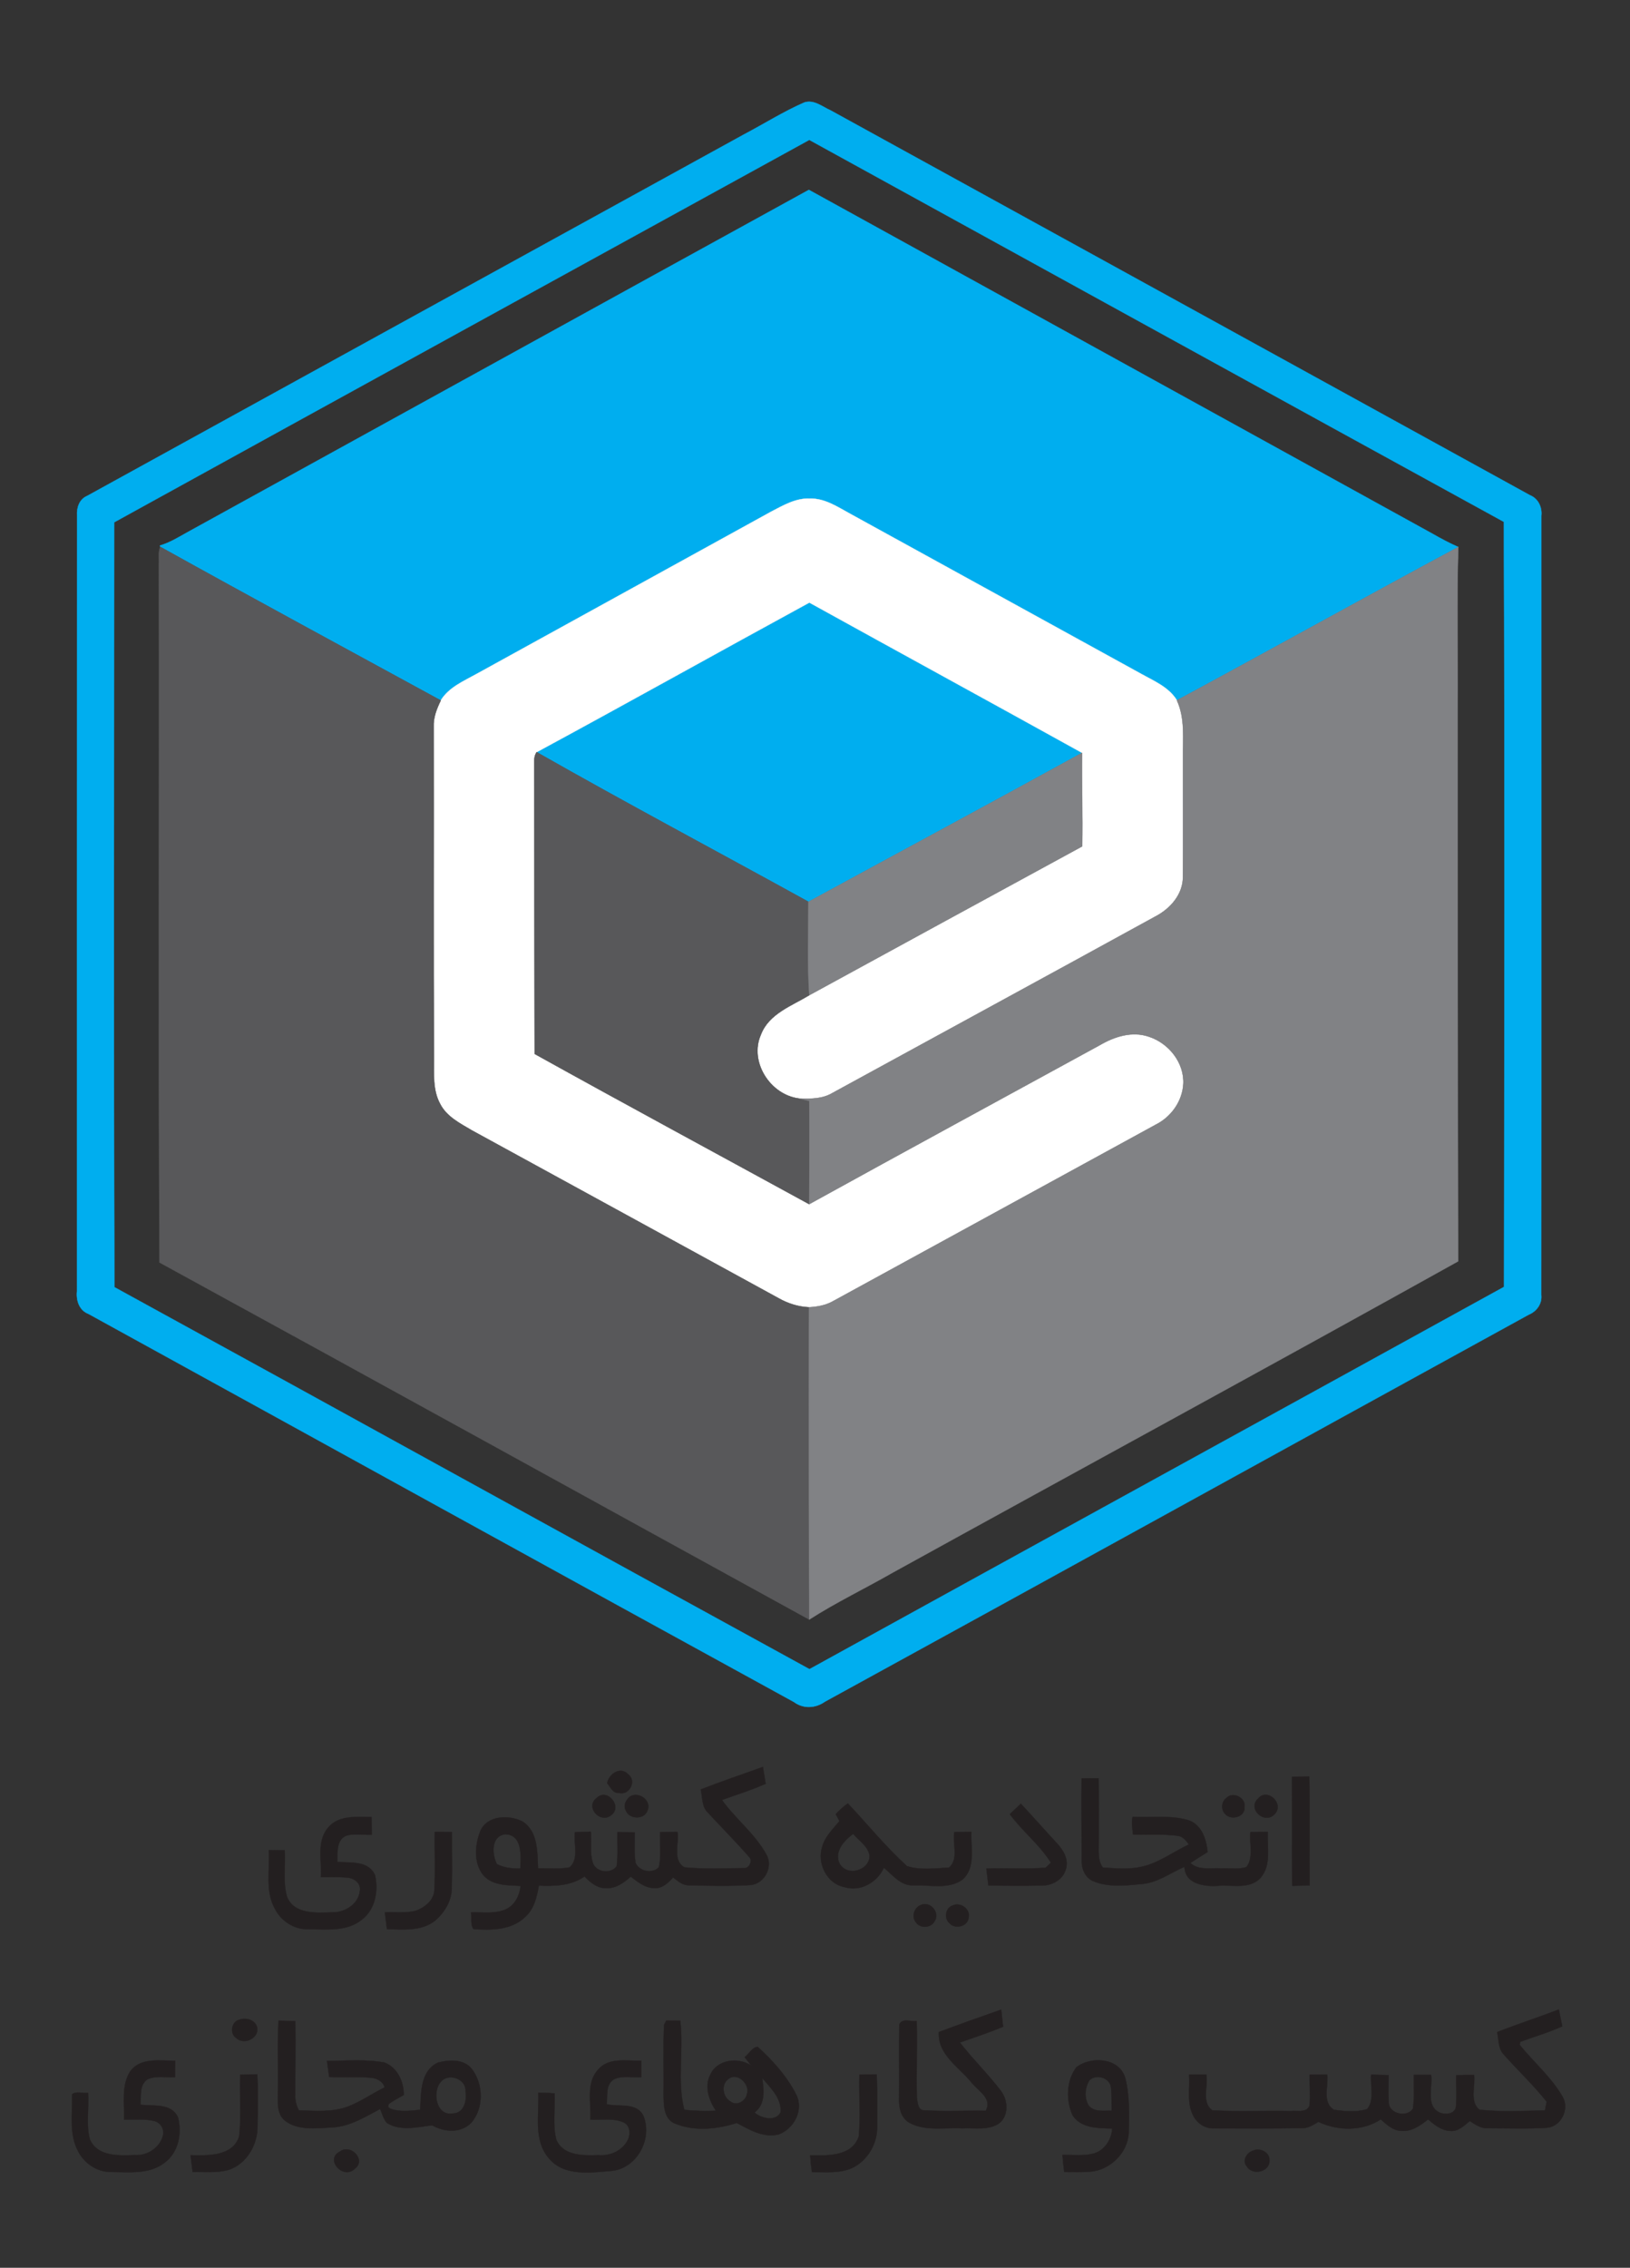
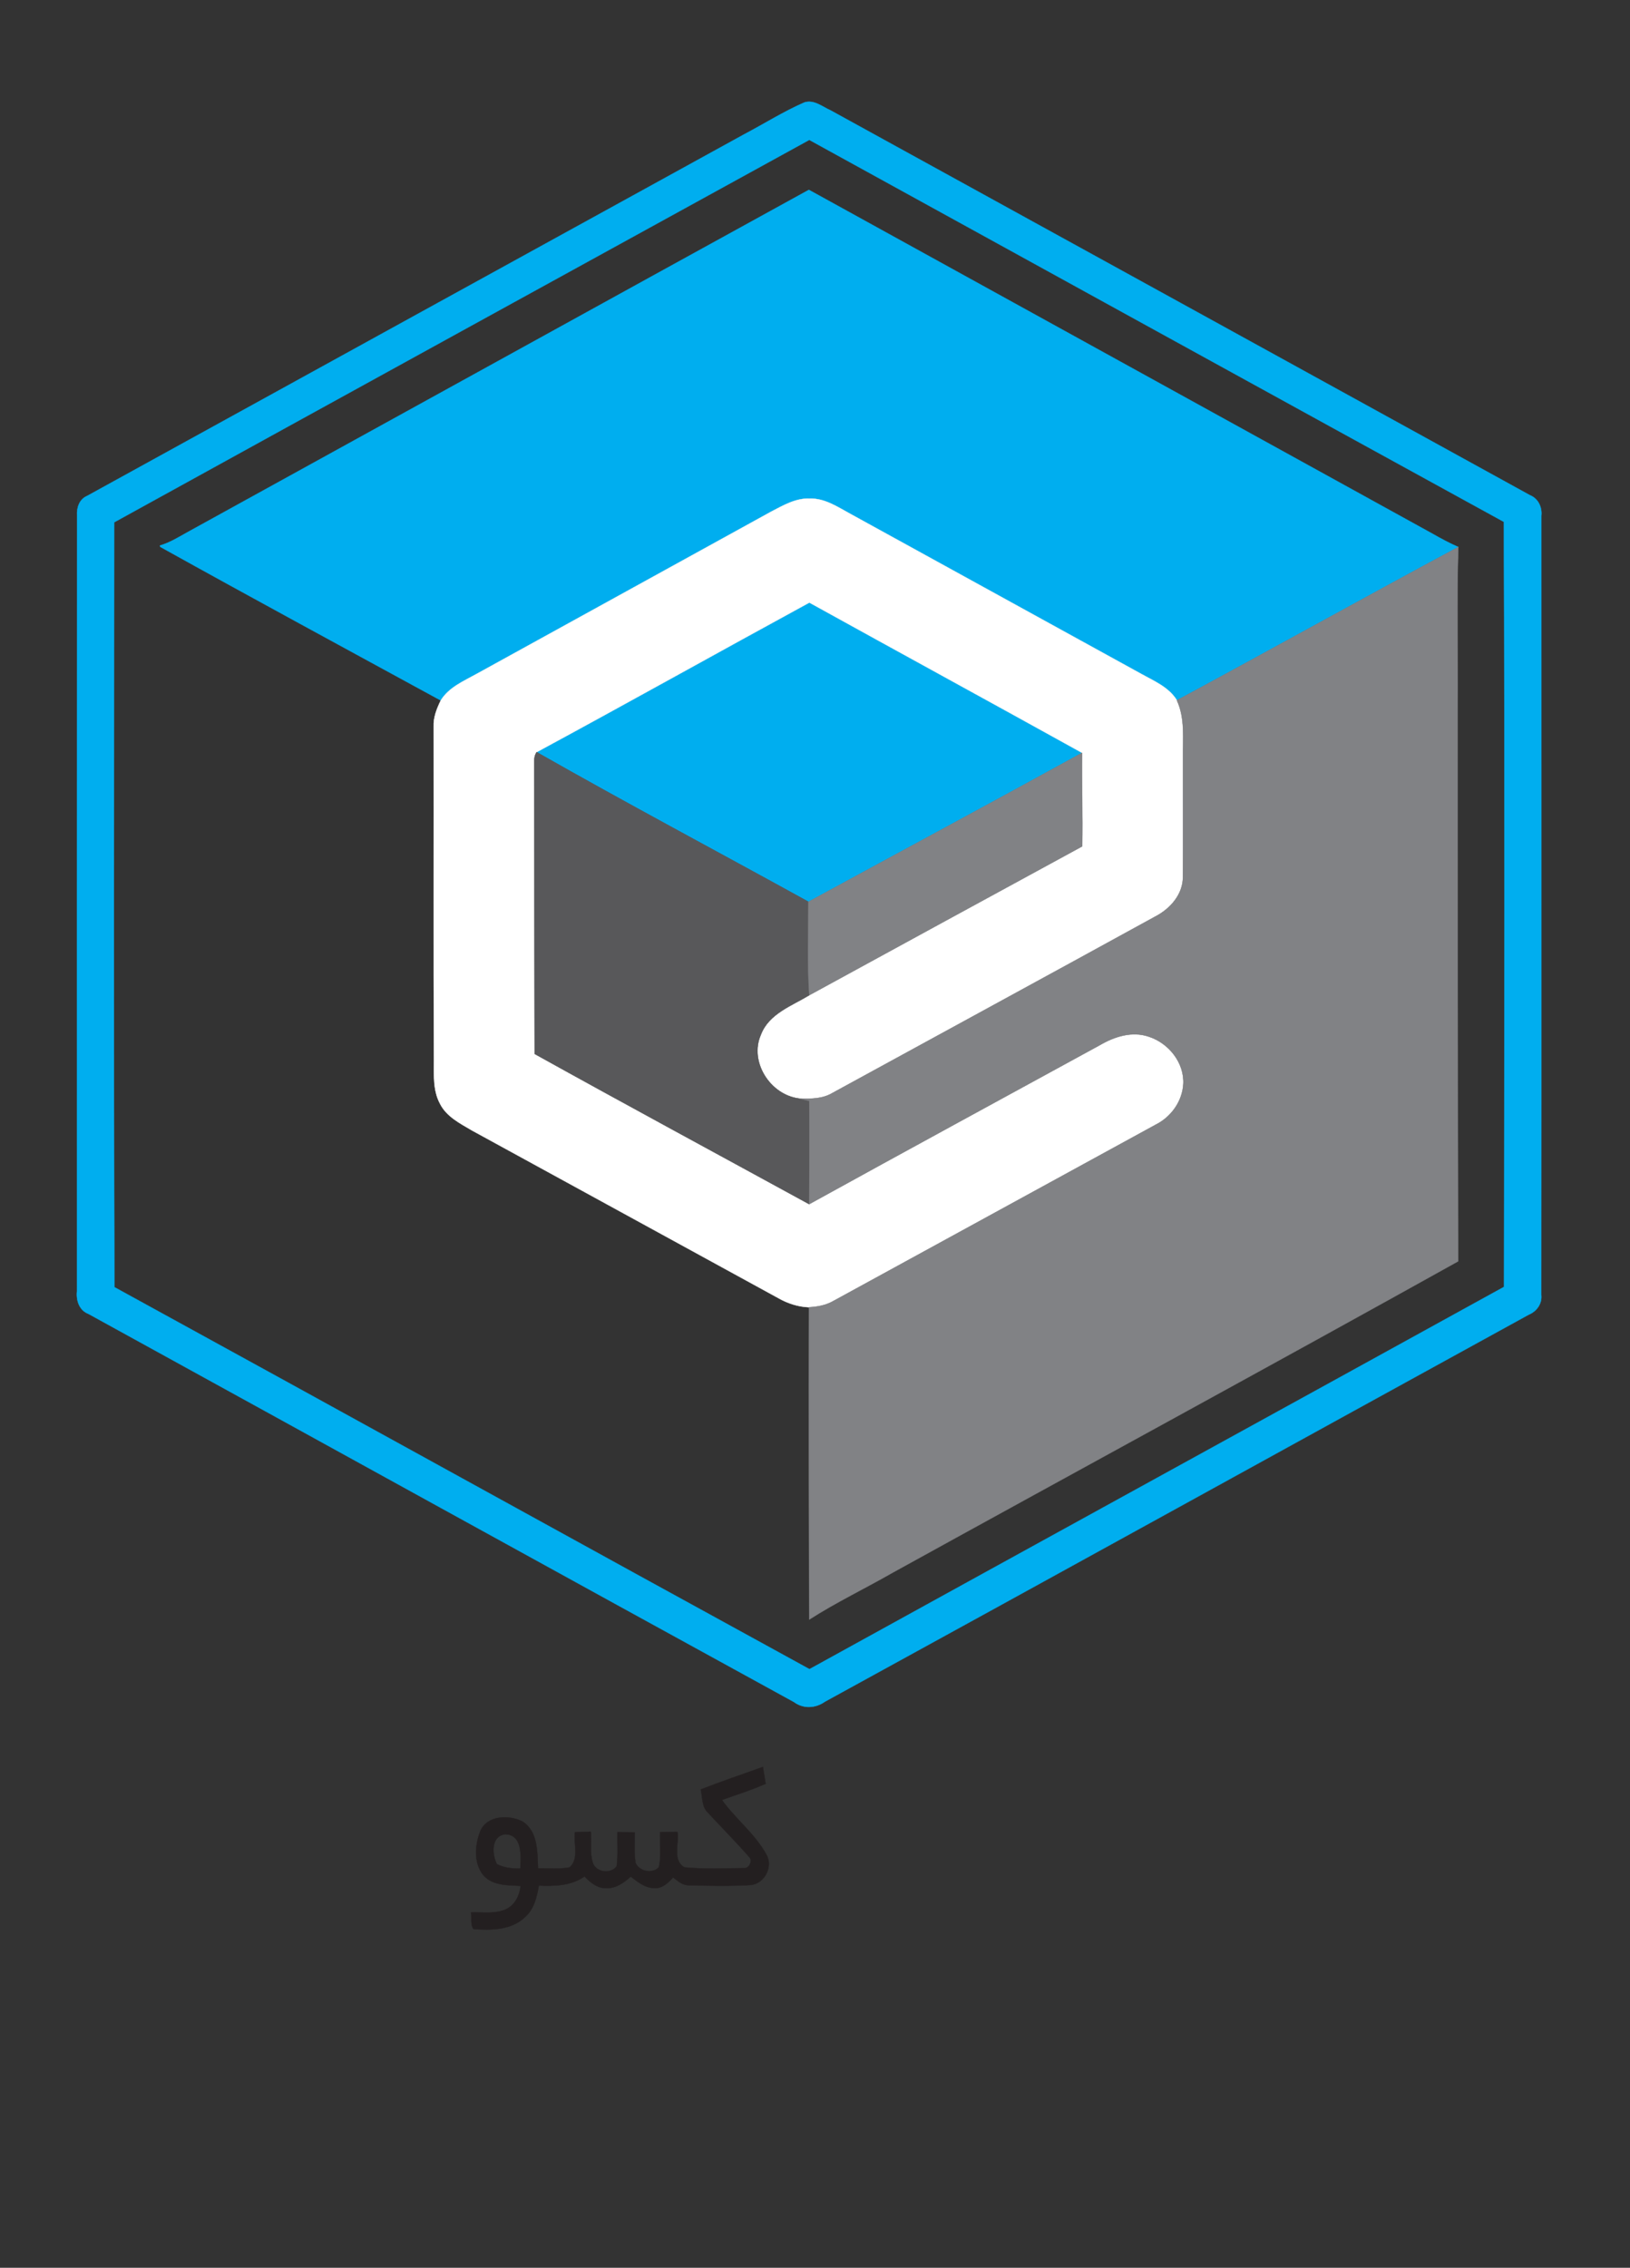
<svg xmlns="http://www.w3.org/2000/svg" version="1.1" viewBox="0 0 471 655">
  <rect x="0" y="0" width="471" height="655" fill="#333333" stroke="none" />
  <g fill="#00aeef" stroke="#00aeef" stroke-width=".094">
    <path d="M232.41 29.6c2.75-.93 5.21 1.24 7.59 2.28 67.37 37.01 134.69 74.1 202.04 111.13 2.43.96 3.61 3.47 3.33 6-.01 74.98.04 149.97-.02 224.95.3 2.58-1.31 4.81-3.64 5.76-67.78 37.21-135.48 74.58-203.3 111.74-2.75 1.95-6.23 2.17-9 .12-68-37.26-135.88-74.74-203.84-112.09-2.67-1.01-3.6-3.87-3.32-6.51.01-74.69-.03-149.38.02-224.07-.15-2.26.65-4.72 2.89-5.66C88.42 108.41 151.72 73.63 215 38.82c5.81-3.06 11.39-6.59 17.41-9.22M32.98 150.86c-.02 73.64-.17 147.28.07 220.91 66.99 36.7 133.84 73.67 200.85 110.34 66.88-36.86 133.83-73.57 200.71-110.42.09-73.65.21-147.31-.05-220.96-66.94-36.71-133.81-73.55-200.71-110.33C166.87 77.19 99.9 113.98 32.98 150.86Z" opacity="1" />
    <path d="M53.98 153.83c59.93-32.98 119.8-66.05 179.75-98.99 60.07 33.13 120.16 66.22 180.23 99.34 2.41 1.38 4.86 2.7 7.42 3.81-27.19 14.61-54.14 29.64-81.31 44.28-2.38-3.86-6.69-5.6-10.47-7.72-27.97-15.38-55.94-30.75-83.91-46.14-3.65-1.98-7.35-4.51-11.67-4.4-4.1-.18-7.74 1.99-11.24 3.8-28.38 15.63-56.75 31.25-85.12 46.87-3.73 2.08-7.97 3.84-10.3 7.63-27.03-14.75-54.13-29.4-81.04-44.36l-.1-.38c2.79-.82 5.26-2.33 7.76-3.74Z" opacity="1" />
    <path d="M155.07 217.24c26.35-14.24 52.49-28.87 78.8-43.2 26.24 14.51 52.57 28.86 78.8 43.4-26.28 14.47-52.72 28.67-79.07 43.02-26.17-14.43-52.57-28.45-78.53-43.22Z" opacity="1" />
  </g>
  <path d="M222.78 147.81c3.5-1.81 7.14-3.98 11.24-3.8 4.32-.11 8.02 2.42 11.67 4.4 27.97 15.39 55.94 30.76 83.91 46.14 3.78 2.12 8.09 3.86 10.47 7.72 2.42 5.25 1.7 11.1 1.77 16.71-.02 11.36.06 22.72-.02 34.09.11 5.2-3.66 9.43-8.06 11.69-31.01 17.03-62.1 33.91-93.14 50.89-2.95 1.79-6.48 1.77-9.81 1.62-8.26-1.07-14.38-10.58-10.96-18.41 2.31-6.08 8.89-8.32 14-11.42 26.29-14.34 52.55-28.7 78.86-42.99.17-9-.15-18.01-.04-27.01-26.23-14.54-52.56-28.89-78.8-43.4-26.31 14.33-52.45 28.96-78.8 43.2-.53.8-.74 1.74-.7 2.71.01 28.15.08 56.3.12 84.45 26.35 14.63 52.88 28.94 79.33 43.4 27.98-15.44 56.07-30.68 84.11-46.01 4.18-2.43 9.23-4.01 14.01-2.38 5.75 1.84 10.32 7.52 9.99 13.69-.28 5-3.52 9.51-7.95 11.73-31.08 16.98-62.14 33.97-93.2 50.96-2.13 1.22-4.57 1.66-7 1.79-3.1-.13-6.11-1.08-8.8-2.61-29.51-16.17-59.05-32.29-88.57-48.45-3.45-2.04-7.39-3.99-9.27-7.75-2.12-3.94-1.72-8.55-1.75-12.86-.16-31.99-.02-63.99-.08-95.98-.12-2.7.89-5.24 2.05-7.62 2.33-3.79 6.57-5.55 10.3-7.63 28.37-15.62 56.74-31.24 85.12-46.87Z" fill="#fff" stroke="#fff" stroke-width=".094" opacity="1" />
  <g fill="#58585a" stroke="#58585a" stroke-width=".094">
-     <path d="M46.32 157.95c26.91 14.96 54.01 29.61 81.04 44.36-1.16 2.38-2.17 4.92-2.05 7.62.06 31.99-.08 63.99.08 95.98.03 4.31-.37 8.92 1.75 12.86 1.88 3.76 5.82 5.71 9.27 7.75 29.52 16.16 59.06 32.28 88.57 48.45 2.69 1.53 5.7 2.48 8.8 2.61-.13 30.06.03 60.13.05 90.19-62.58-34.37-125.09-68.89-187.74-103.13-.36-67.2-.03-134.41-.17-201.61.11-1.67-.28-3.53.4-5.08Z" opacity="1" />
    <path d="M154.37 219.95c-.04-.97.17-1.91.7-2.71 25.96 14.77 52.36 28.79 78.53 43.22-.01 8.99-.36 18 .25 26.98-5.11 3.1-11.69 5.34-14 11.42-3.42 7.83 2.7 17.34 10.96 18.41 1.01.23 2.02.47 3.03.71.09 9.94.04 19.88-.02 29.82-26.45-14.46-52.98-28.77-79.33-43.4-.04-28.15-.11-56.3-.12-84.45Z" opacity="1" />
  </g>
  <g fill="#818285" stroke="#818285" stroke-width=".094">
    <path d="M340.07 202.27c27.17-14.64 54.12-29.67 81.31-44.28-.47 15.65-.05 31.33-.19 46.99.01 53.11.02 106.22.13 159.33-54.29 30.22-108.91 59.87-163.33 89.88-8.01 4.59-16.38 8.59-24.16 13.58-.02-30.06-.18-60.13-.05-90.19 2.43-.13 4.87-.57 7-1.79 31.06-16.99 62.12-33.98 93.2-50.96 4.43-2.22 7.67-6.73 7.95-11.73.33-6.17-4.24-11.85-9.99-13.69-4.78-1.63-9.83-.05-14.01 2.38-28.04 15.33-56.13 30.57-84.11 46.01.06-9.94.11-19.88.02-29.82-1.01-.24-2.02-.48-3.03-.71 3.33.15 6.86.17 9.81-1.62 31.04-16.98 62.13-33.86 93.14-50.89 4.4-2.26 8.17-6.49 8.06-11.69.08-11.37 0-22.73.02-34.09-.07-5.61.65-11.46-1.77-16.71Z" opacity="1" />
    <path d="M312.67 217.44c-.11 9 .21 18.01.04 27.01-26.31 14.29-52.57 28.65-78.86 42.99-.61-8.98-.26-17.99-.25-26.98 26.35-14.35 52.79-28.55 79.07-43.02Z" opacity="1" />
  </g>
  <g fill="#231f20" stroke="#231f20" stroke-width=".094">
    <path d="M202.49 516.85c5.94-2.31 11.97-4.35 17.96-6.5.26 1.61.52 3.22.79 4.85-4.11 1.84-8.41 3.16-12.64 4.68 3.95 5.51 9.57 9.78 12.85 15.77 2.02 3.51-.49 8.32-4.46 8.8-5.97.35-11.98.24-17.97.07-1.82.04-3.17-1.26-4.53-2.27-1.4 1.59-3.19 3.29-5.51 3.08-2.64-.04-4.73-1.81-6.73-3.31-1.98 1.8-4.37 3.49-7.19 3.34-2.53.01-4.51-1.69-6.17-3.39-3.84 2.73-8.67 2.84-13.2 2.65-.55 3.3-1.38 6.83-4.02 9.14-3.94 3.73-9.76 3.8-14.84 3.41-.99-1.32-.44-3.25-.72-4.8 3.42-.13 7.08.55 10.28-1 2.47-1.27 3.8-4 4.05-6.67-3.74-.18-8.24-.05-10.87-3.2-2.77-3.58-2.34-8.68-.76-12.66 2-4.56 8.25-4.7 12.15-2.75 4.52 2.84 4.29 8.85 4.5 13.54 3.04-.06 6.14.31 9.15-.28 2.8-2.5 1.07-6.87 1.53-10.15 1.52-.06 3.04-.12 4.56-.16.29 2.92-.33 5.97.54 8.82.77 2.93 5.22 3.57 6.96 1.17.41-3.27.13-6.57.21-9.85l4.99.06c.01 2.93-.19 5.88.23 8.79 1.06 2.51 4.91 3.29 6.77 1.26.73-3.3.19-6.75.35-10.1 1.66-.03 3.33-.05 5-.07.54 3.32-1.55 8.17 2.01 10.23 5.68.56 11.43.26 17.14.22 1.56.22 2.68-2.15 1.61-3.19-3.87-4.41-8-8.58-11.99-12.88-1.78-1.72-1.51-4.42-2.03-6.65m-58.93 21.56c2.1 1.09 4.45 1.34 6.8 1.25.14-3.59.69-9.84-4.48-9.87-4.05.63-3.75 5.78-2.32 8.62Z" opacity="1" />
-     <path d="M175.45 515.04c.51-2.77 3.91-4.98 6.13-2.5 2.44 1.88.26 6.05-2.67 5.32-1.82.18-2.5-1.71-3.46-2.82Zm197.9-1.84c1.65-.02 3.3-.04 4.96-.05.19 10.47 0 20.94.09 31.41-1.67.04-3.34.08-5 .13-.07-10.5.01-21-.05-31.49Zm-60.8.47c1.63-.02 3.26-.04 4.9-.05.08 6.14.04 12.28.03 18.43.05 2.48-.38 5.2 1.18 7.36 3.78.24 7.65.61 11.39-.27 4.91-1.13 8.97-4.27 13.47-6.39-.82-1.23-1.84-2.46-3.43-2.55-4.2-.53-8.46-.18-12.68-.34-.2-1.7-.49-3.42-.13-5.1 5.5.34 11.21-.65 16.54 1.12 3.57 1.52 4.77 5.51 5.13 9.04-1.67 1.05-3.35 2.09-5 3.16 2.49 2.31 6.02 1.33 9.08 1.57 2.36-.13 4.85.36 7.13-.37 2.19-2.84.8-6.79 1.17-10.11 1.66-.03 3.32-.06 4.99-.08-.22 4.38 1.1 9.5-1.99 13.19-3.09 3.53-8.26 2.04-12.36 2.39-3.9.27-9.57-.45-9.7-5.5-4.04 1.76-7.74 4.59-12.28 4.98-4.73.45-9.78 1.07-14.26-.9-2.34-1.09-3.29-3.81-3.17-6.24.03-7.78-.13-15.56-.01-23.34Zm-140.22 5.72c3.1-3.21 7.73 2.51 4.2 4.94-3.15 2.45-7.46-2.42-4.2-4.94Zm9.73-.5c2.58-1.58 6.35 1.22 5 4.12-.95 2.62-5.24 2.48-6.21-.06-.84-1.47.02-3.13 1.21-4.06Zm172.3.45c1.86-2.05 5.76-.1 5.23 2.64.28 2.81-3.83 3.87-5.49 2.04-1.32-1.22-1.23-3.64.26-4.68Zm9.2.12c2.76-3.25 7.73 1.7 4.68 4.59-2.86 3.01-7.93-1.65-4.68-4.59Zm-122.06 4.53c1.06-1.16 2.22-2.21 3.5-3.1 5.68 6.04 10.94 12.53 17.07 18.11 3.82 1.24 8.17.63 12.16.42 2.88-2.4.95-6.95 1.54-10.24 1.64-.03 3.28-.06 4.92-.08-.24 4.59 1.35 10.35-2.61 13.81-4.07 2.89-9.46 1.44-14.12 1.64-3.68.18-6.01-3.01-8.56-5.11-1.89 4.23-6.8 7.06-11.38 5.61-5.12-.98-8-6.91-6.42-11.7.82-2.94 3.1-5.07 4.97-7.36-.27-.5-.8-1.5-1.07-2m1.12 14.3c2.14 3.83 8.66 2.03 8.66-2.3-.44-2.77-3.07-4.32-4.75-6.31-2.62 1.88-5.62 5.19-3.91 8.61Zm49.18-14.3c1.06-1 2.12-2.01 3.18-3.02 3.53 3.79 6.96 7.69 10.49 11.5 1.84 1.95 3.45 4.78 2.47 7.52-.83 2.96-4 4.64-6.93 4.61-5.13.1-10.27.07-15.4-.02-.19-1.63-.39-3.26-.58-4.88 5.71-.2 11.44.18 17.12-.23.38-.37 1.15-1.1 1.53-1.46-3.27-5.24-8.25-9.07-11.88-14.02Zm-196.99 3.9c3.04-3.71 8.3-3.06 12.56-3.06.01 1.69.03 3.4.05 5.12-2.48.07-5.05-.47-7.46.27-2.84 1.32-2.41 4.96-2.52 7.57 3.81.3 9.07-.47 10.92 3.85 1.06 4.51.04 9.95-3.86 12.86-4.35 3.48-10.23 2.75-15.42 2.7-3.99.16-7.79-2.28-9.59-5.79-2.96-5.19-1.47-11.37-1.81-17.03 1.53 0 3.05.01 4.58.03.29 4.48-.61 9.18.7 13.54 2.17 5.08 8.51 4.52 13.07 4.4 3.66.1 7.65-2.45 7.97-6.31.33-2.25-1.84-3.66-3.81-3.76-2.49-.21-4.99-.1-7.48-.11.35-4.74-1.31-10.33 2.1-14.28Zm30.83 1.2c1.64.02 3.29.05 4.93.08-.04 5.27.11 10.56-.04 15.84.1 3.78-1.99 7.33-4.81 9.73-3.92 3.1-9.23 2.57-13.91 2.45-.2-1.61-.41-3.23-.6-4.83 2.92-.13 5.91.25 8.79-.42 2.62-.9 5.37-2.99 5.51-5.98.33-5.62.03-11.25.13-16.87Zm140.49 21.12c2.7-1.17 5.59 2.24 3.93 4.69-1.01 1.98-4.11 2.18-5.37.36-1.42-1.64-.53-4.34 1.44-5.05Zm9.16.15c2.25-1.08 5.28 1.1 4.57 3.64-.28 2.41-3.83 3.28-5.42 1.55-1.75-1.35-1.29-4.51.85-5.19Zm-4.01 36.57c5.98-2.24 12-4.38 18.03-6.49.17 1.64.35 3.29.53 4.94-4.08 1.73-8.3 3.08-12.47 4.56 3.71 4.82 8.12 9.07 11.8 13.92 2.15 2.67 2.41 7.45-.66 9.55-3.11 1.98-7 1.13-10.48 1.33-5.03-.29-10.49.91-15.13-1.57-2.58-1.34-3.2-4.46-3.11-7.11.08-7.1-.06-14.19.06-21.28.83-2.03 3.37-.75 5.02-1.05.24 7.43-.15 14.87.07 22.3.22 1.28.32 3.55 2.12 3.5 5.91.35 11.84.03 17.77.13 2.05-3.6-2.31-5.82-4.19-8.27-3.64-4.46-9.71-7.95-9.36-14.46Zm161.34 0c5.89-2.3 11.91-4.26 17.81-6.52.33 1.61.65 3.23.98 4.86-3.95 1.79-8.12 3-12.18 4.49-.03.22-.08.66-.1.88 4.06 5.01 9.11 9.29 12.37 14.93 2.08 3.5-.34 8.59-4.46 8.99-5.7.36-11.43.14-17.14.14-1.99.12-3.62-1.11-5.21-2.09-1.63 1.34-3.37 3.12-5.67 2.86-2.53-.12-4.53-1.78-6.37-3.33-2.2 1.72-4.68 3.57-7.64 3.31-2.45-.01-4.32-1.79-6.03-3.32-5.24 3.48-12.44 3.4-18 .72-1.52.86-3.06 1.94-4.89 1.82-8.39.13-16.77.1-25.16.06-2.54.18-4.99-1.38-6.11-3.63-1.97-3.64-.92-7.93-1.22-11.87h4.99c.54 3.32-1.49 8.14 1.75 10.32 7.55.37 15.13.02 22.69.17 1.86-.23 4.55.67 5.4-1.62.18-2.95-.01-5.91.02-8.86 1.69-.01 3.38 0 5.07.01.37 3.29-1.53 8.05 1.93 10.11 3.14.46 6.53.76 9.6-.18 2.22-2.74.87-6.71 1.16-9.95 1.67.04 3.35.09 5.03.13-.01 2.56-.11 5.12.04 7.69-.18 3.45 5.32 4.77 7.01 1.96.44-3.22.2-6.48.24-9.72 1.65-.01 3.31-.01 4.98-.01.53 3.62-1.69 9.01 2.56 10.93 1.58.63 4.05.45 4.6-1.45.34-3.11.08-6.24.1-9.36 1.72-.09 3.44-.12 5.16-.09.44 3.23-1.37 7.68 1.55 10.04 6.27.68 12.64.32 18.95.21.13-.63.38-1.89.5-2.52-3.78-4.79-8.28-9-12.33-13.56-1.74-1.71-1.48-4.35-1.98-6.55Zm-364.23-3.25c1.88-1.04 4.74-.75 5.73 1.39 1.35 3.28-3.46 5.89-5.83 3.58-1.73-1.04-1.55-3.95.1-4.97Zm11.91 20.34c.14-6.79-.21-13.59.19-20.38 1.61.04 3.23.09 4.84.14.12 7.08-.03 14.17-.02 21.26-.07 1.57.28 3.12 1.06 4.5 4.74.13 9.69.6 14.22-1.12 3.73-1.42 6.97-3.79 10.56-5.49-.48-1.83-2.34-2.72-4.09-2.83-3.97-.36-7.95-.03-11.93-.22-.2-1.55-.41-3.09-.64-4.62 5.53-.01 11.14-.54 16.61.47 3.76 1.45 5.57 5.52 5.57 9.36-1.44.81-2.91 1.58-4.26 2.55-.86 1.3.77 1.53 1.69 1.8 2.42.48 4.89.19 7.32-.07.25-4.8-.01-11.15 5.07-13.6 3.27-.88 7.56-1.13 9.88 1.86 3.35 4.39 3.47 11.27-.2 15.5-3.03 3.07-7.78 2.72-11.28.72-4.32.51-9.08 1.79-13.07-.67-1.04-1.13-1.37-2.69-1.97-4.05-4.35 2.27-8.69 5.05-13.74 5.33-4.57.21-9.88 1.04-13.76-1.95-2.55-2.07-1.99-5.61-2.05-8.49m48.05-3.54c-3.83 2.19-2.78 11.03 2.62 9.95 3.17-.11 3.99-3.8 3.56-6.38.23-3.13-3.62-4.95-6.18-3.57Zm63.54-15.65c.15-.3.47-.9.63-1.2 1.01.01 3.03.02 4.04.02 1.05 8.53-.99 17.37 1.17 25.73 3.03.34 6.08.39 9.13.27-1.97-3.03-3.41-6.97-1.6-10.42 1.96-4.42 8.11-5.14 11.84-2.62-.65-.81-1.3-1.62-1.93-2.43 1.26-.89 2.12-2.85 3.76-2.99 4.39 3.99 8.51 8.53 11.17 13.87 2.21 4.41-.71 9.84-5.13 11.43-4.37 1.07-8.37-1.37-12.08-3.31-5.81 1.83-12.36 2.53-18.09.06-3.08-1.47-2.98-5.35-3.05-8.25.12-6.72-.17-13.45.14-20.16m18.47 15.74c-2.08 1.62-1.5 5.2.74 6.41 1.69 1.44 4.34-.09 4.71-2.06 1.07-2.94-2.81-6.66-5.45-4.35m9.86-.43c.53 3.47 1.02 7.65-2.21 10.02 1.93 1.7 6.07 2.71 7.53.02.47-4.07-2.94-7.17-5.32-10.04Zm90.82-3.05c4.18-3.25 12.27-2.8 14.07 2.96 1.36 5.2 1.18 10.65 1.04 15.98-.26 5.83-5.47 10.82-11.22 11.23-2.46.17-4.93.07-7.39.08-.25-1.64-.41-3.28-.52-4.92 2.99-.04 6.05.34 8.99-.4 3.17-.9 5.21-4.04 5.39-7.24-3.99-.08-9.04-.04-11.47-3.84-1.94-4.37-1.83-9.95 1.11-13.85m3.77 3.74c-1.36 2.17-1.58 5.18-.17 7.4 1.64 1.91 4.37 1.32 6.59 1.42-.04-2.2.05-4.41-.18-6.59-.19-2.91-4.23-4.17-6.24-2.23Zm-277.28-2.39c2.93-4.3 8.65-3.18 13.1-3.23-.02 1.57-.03 3.15-.04 4.74-2.65.14-5.53-.52-8.02.65-2.34 1.61-1.79 4.84-1.96 7.31 3.72.47 8.81-.55 10.8 3.58 1.22 4.58.21 10.15-3.79 13.11-4.35 3.5-10.32 2.75-15.53 2.73-3.97.06-7.69-2.44-9.48-5.92-2.75-5.05-1.63-11.04-1.76-16.53 1.23-.93 3.11-.21 4.6-.38.31 4.46-.66 9.11.53 13.45 2.21 4.99 8.38 4.68 12.96 4.5 3.5.26 7.11-1.99 8.09-5.41.63-1.89-.55-3.98-2.46-4.43-2.85-.69-5.82-.32-8.72-.41.17-4.58-.84-9.67 1.68-13.76Zm135.29-.65c3.07-3.66 8.29-2.45 12.47-2.59 0 1.57-.01 3.16-.01 4.75-2.59.16-5.4-.53-7.83.59-2.53 1.48-1.86 4.77-2.14 7.22 3.55.88 8.55-.65 10.59 3.32 2.72 6.53-1.7 15.02-8.92 15.91-6.12.5-13.91 1.75-18.36-3.59-4.55-5.26-2.8-12.63-3.05-18.96 1.56.01 3.12.08 4.69.19.21 4.47-.67 9.12.53 13.49 2.1 4.64 7.85 4.49 12.17 4.35 3.3.31 6.79-1.23 8.38-4.22.93-1.76.84-4.56-1.35-5.32-2.95-1.25-6.3-.53-9.41-.72.32-4.79-1.34-10.51 2.24-14.42Zm-103.41 1.48c1.65-.05 3.29-.1 4.94-.13.26 4.95.13 9.91.06 14.86.1 5.38-3.11 11.03-8.39 12.74-3.36.93-6.9.52-10.35.6l-.6-4.85c4.98.12 12.21.4 14.05-5.47.65-5.88.07-11.84.29-17.75Zm178.93-.03c1.66-.03 3.33-.05 4.99-.06.22 4.96.09 9.93.12 14.9.18 5-2.74 10.02-7.3 12.14-3.63 1.59-7.68 1.11-11.53 1.14-.24-1.61-.41-3.23-.51-4.84 5.02.12 12.15.37 14.06-5.49.51-5.92-.02-11.87.17-17.79ZM98.35 621.36c3.04-2.19 7.55 2.55 4.17 5.03-3.33 3.38-8.89-2.82-4.17-5.03Zm263.73-.18c1.95-.96 4.88.47 4.74 2.83.11 3.33-4.93 4.46-6.54 1.71-1.49-1.6 0-4.04 1.8-4.54Z" opacity="1" />
  </g>
</svg>